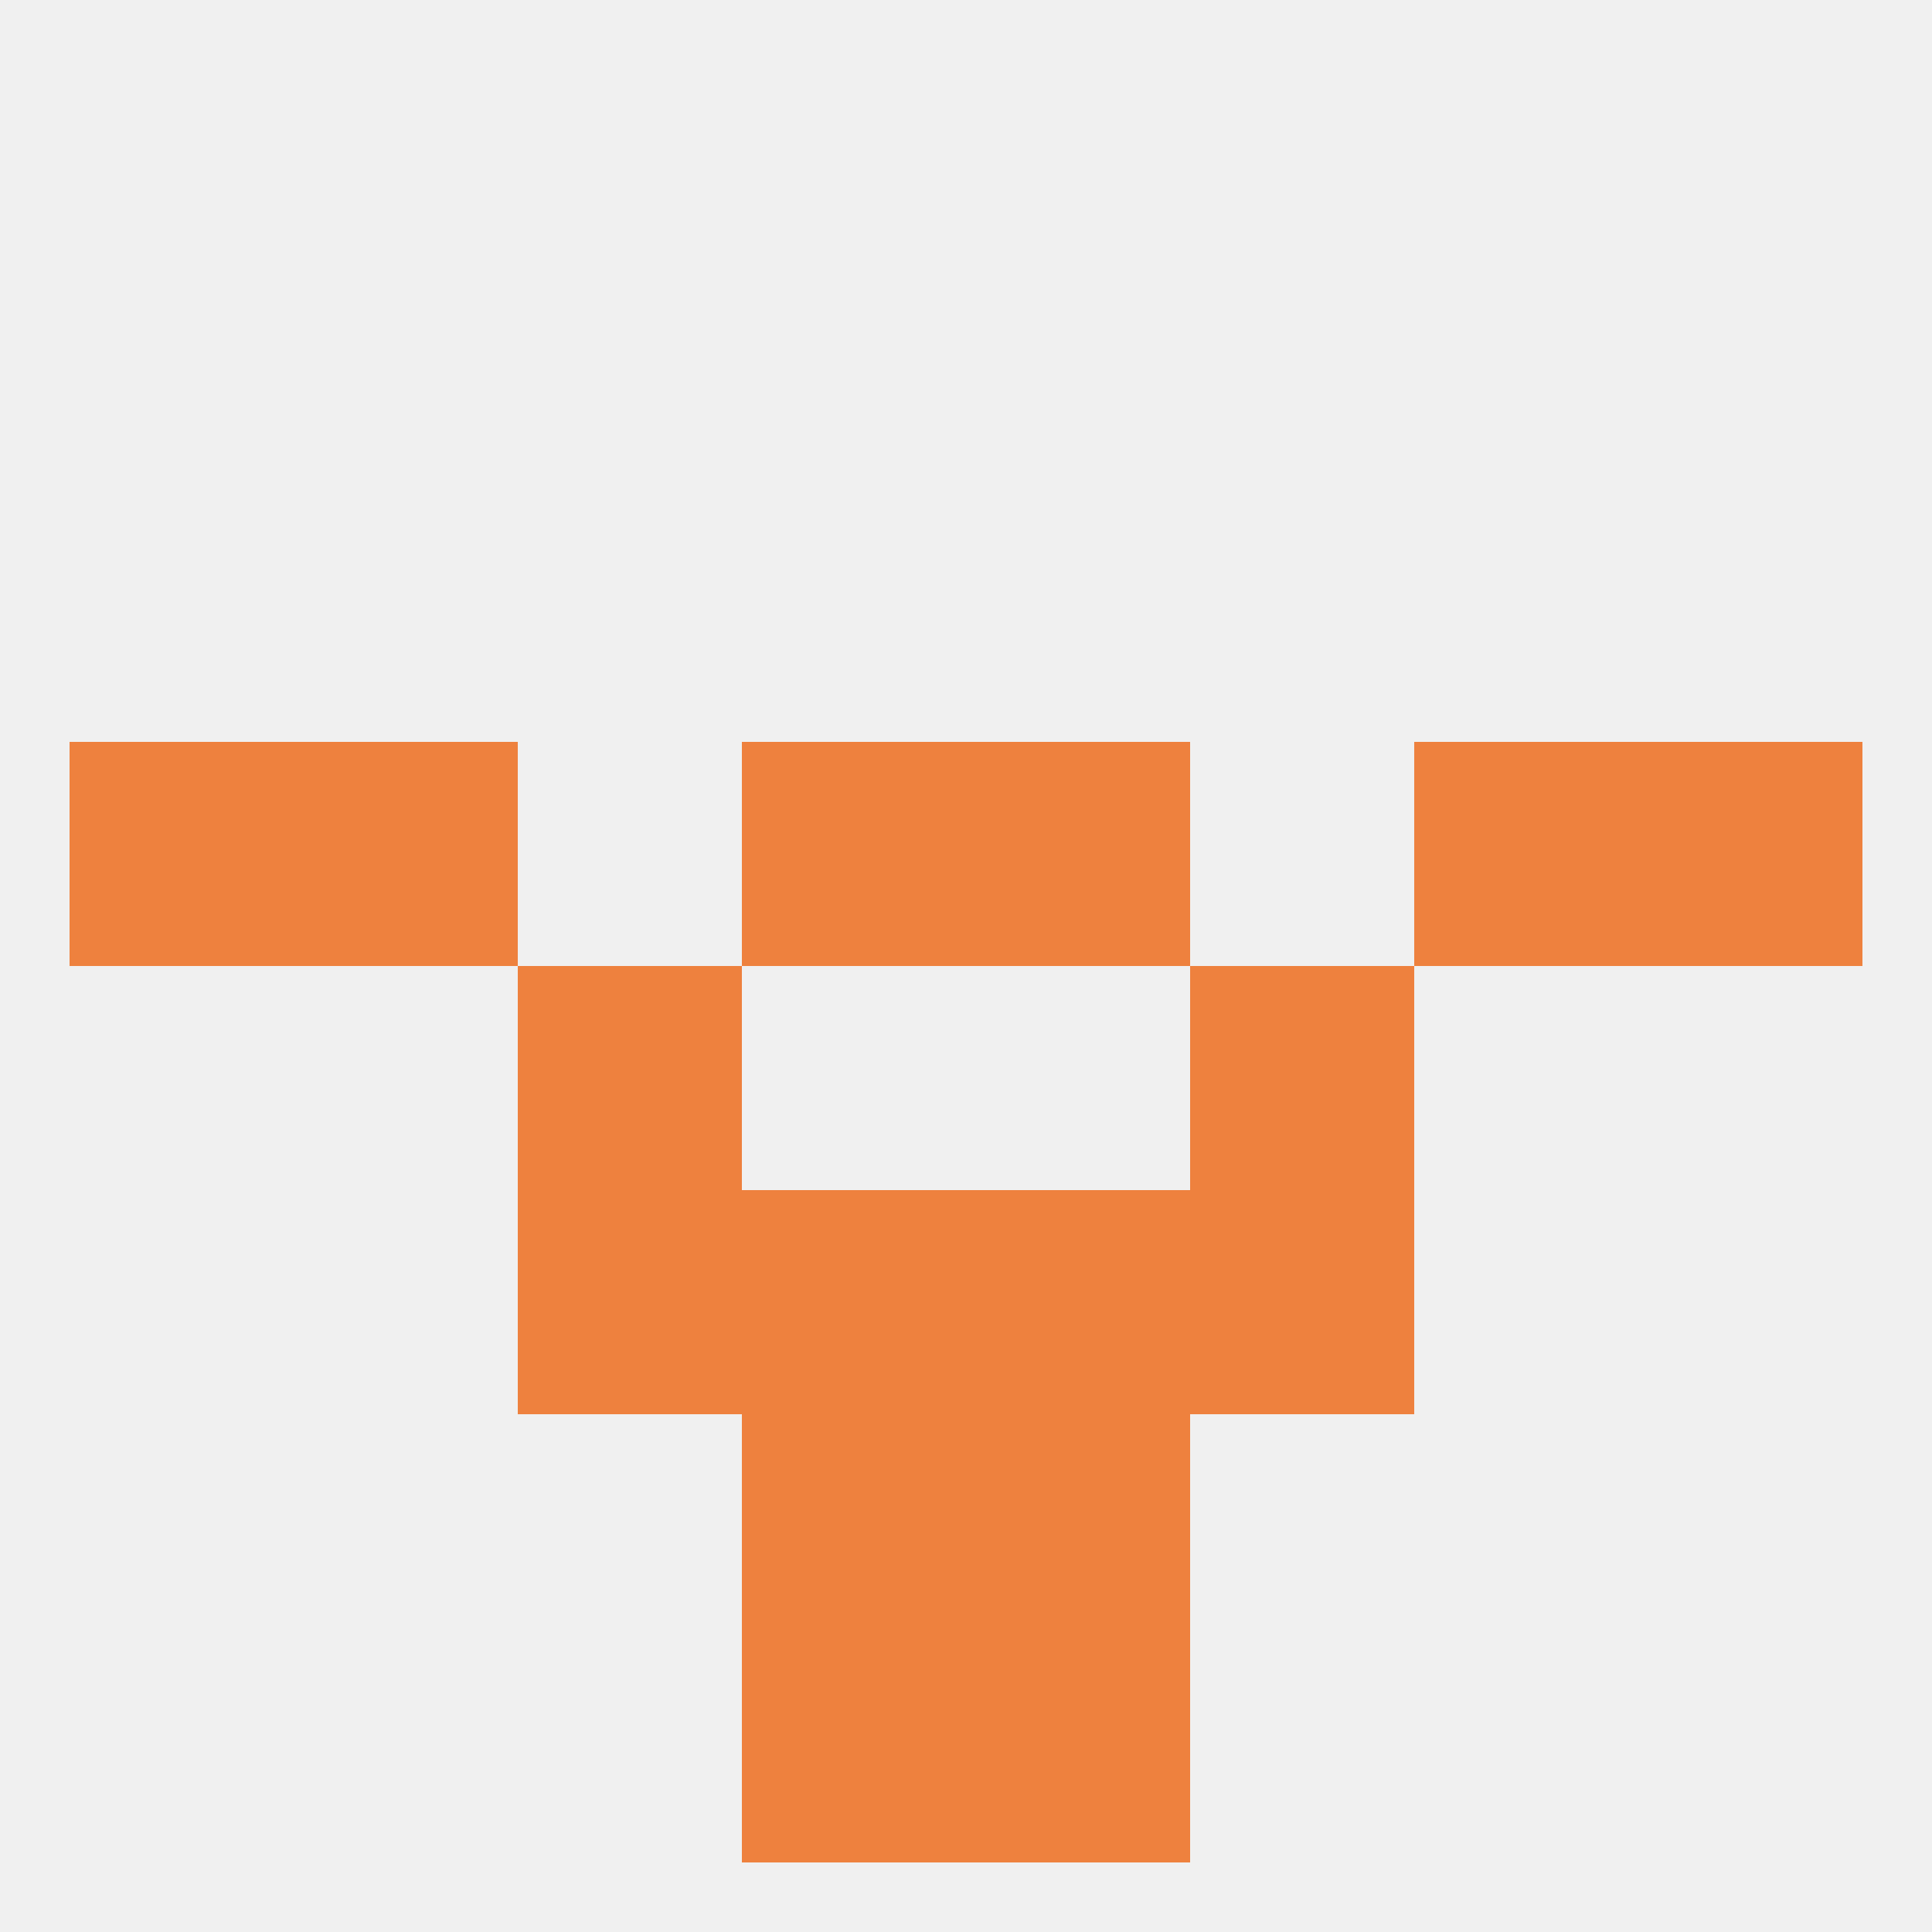
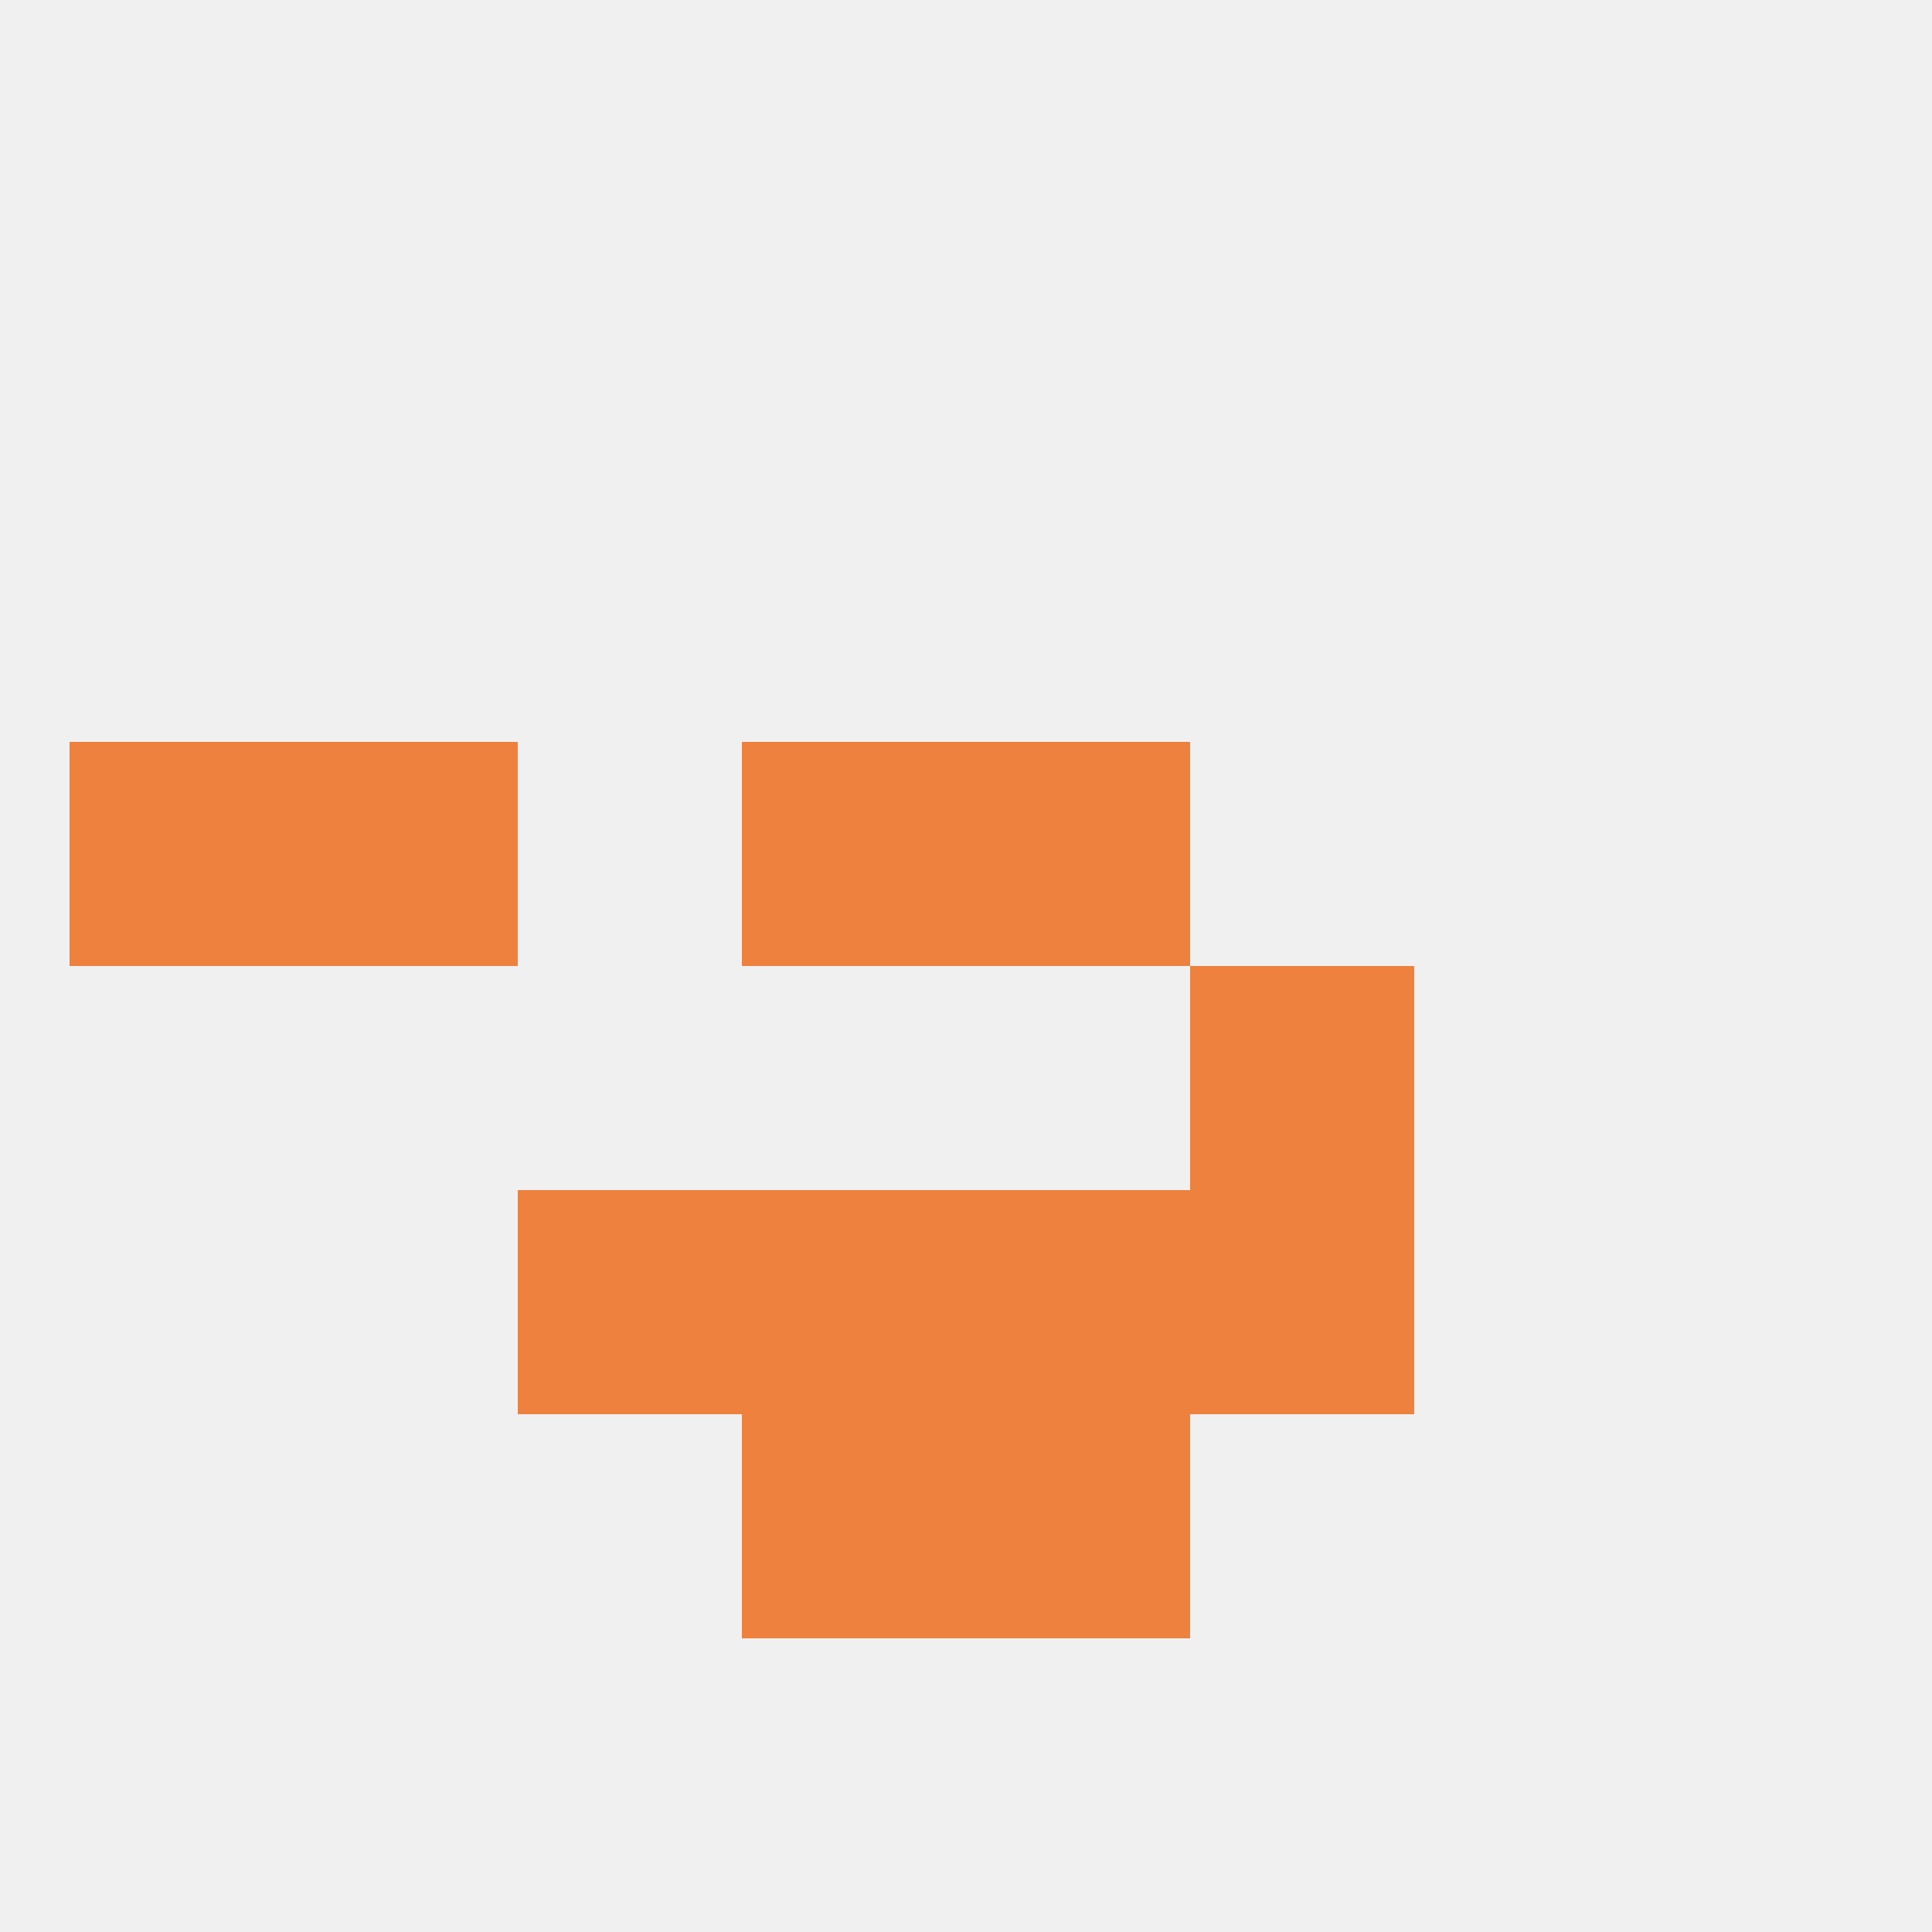
<svg xmlns="http://www.w3.org/2000/svg" version="1.1" baseprofile="full" width="250" height="250" viewBox="0 0 250 250">
  <rect width="100%" height="100%" fill="rgba(240,240,240,255)" />
-   <rect x="67" y="125" width="29" height="29" fill="rgba(238,129,62,255)" />
  <rect x="154" y="125" width="29" height="29" fill="rgba(238,129,62,255)" />
-   <rect x="125" y="212" width="29" height="29" fill="rgba(238,129,62,255)" />
-   <rect x="96" y="212" width="29" height="29" fill="rgba(238,129,62,255)" />
  <rect x="96" y="183" width="29" height="29" fill="rgba(238,129,62,255)" />
  <rect x="125" y="183" width="29" height="29" fill="rgba(238,129,62,255)" />
  <rect x="67" y="154" width="29" height="29" fill="rgba(238,129,62,255)" />
  <rect x="154" y="154" width="29" height="29" fill="rgba(238,129,62,255)" />
  <rect x="96" y="154" width="29" height="29" fill="rgba(238,129,62,255)" />
  <rect x="125" y="154" width="29" height="29" fill="rgba(238,129,62,255)" />
  <rect x="38" y="96" width="29" height="29" fill="rgba(238,129,62,255)" />
-   <rect x="183" y="96" width="29" height="29" fill="rgba(238,129,62,255)" />
  <rect x="9" y="96" width="29" height="29" fill="rgba(238,129,62,255)" />
-   <rect x="212" y="96" width="29" height="29" fill="rgba(238,129,62,255)" />
  <rect x="96" y="96" width="29" height="29" fill="rgba(238,129,62,255)" />
  <rect x="125" y="96" width="29" height="29" fill="rgba(238,129,62,255)" />
</svg>